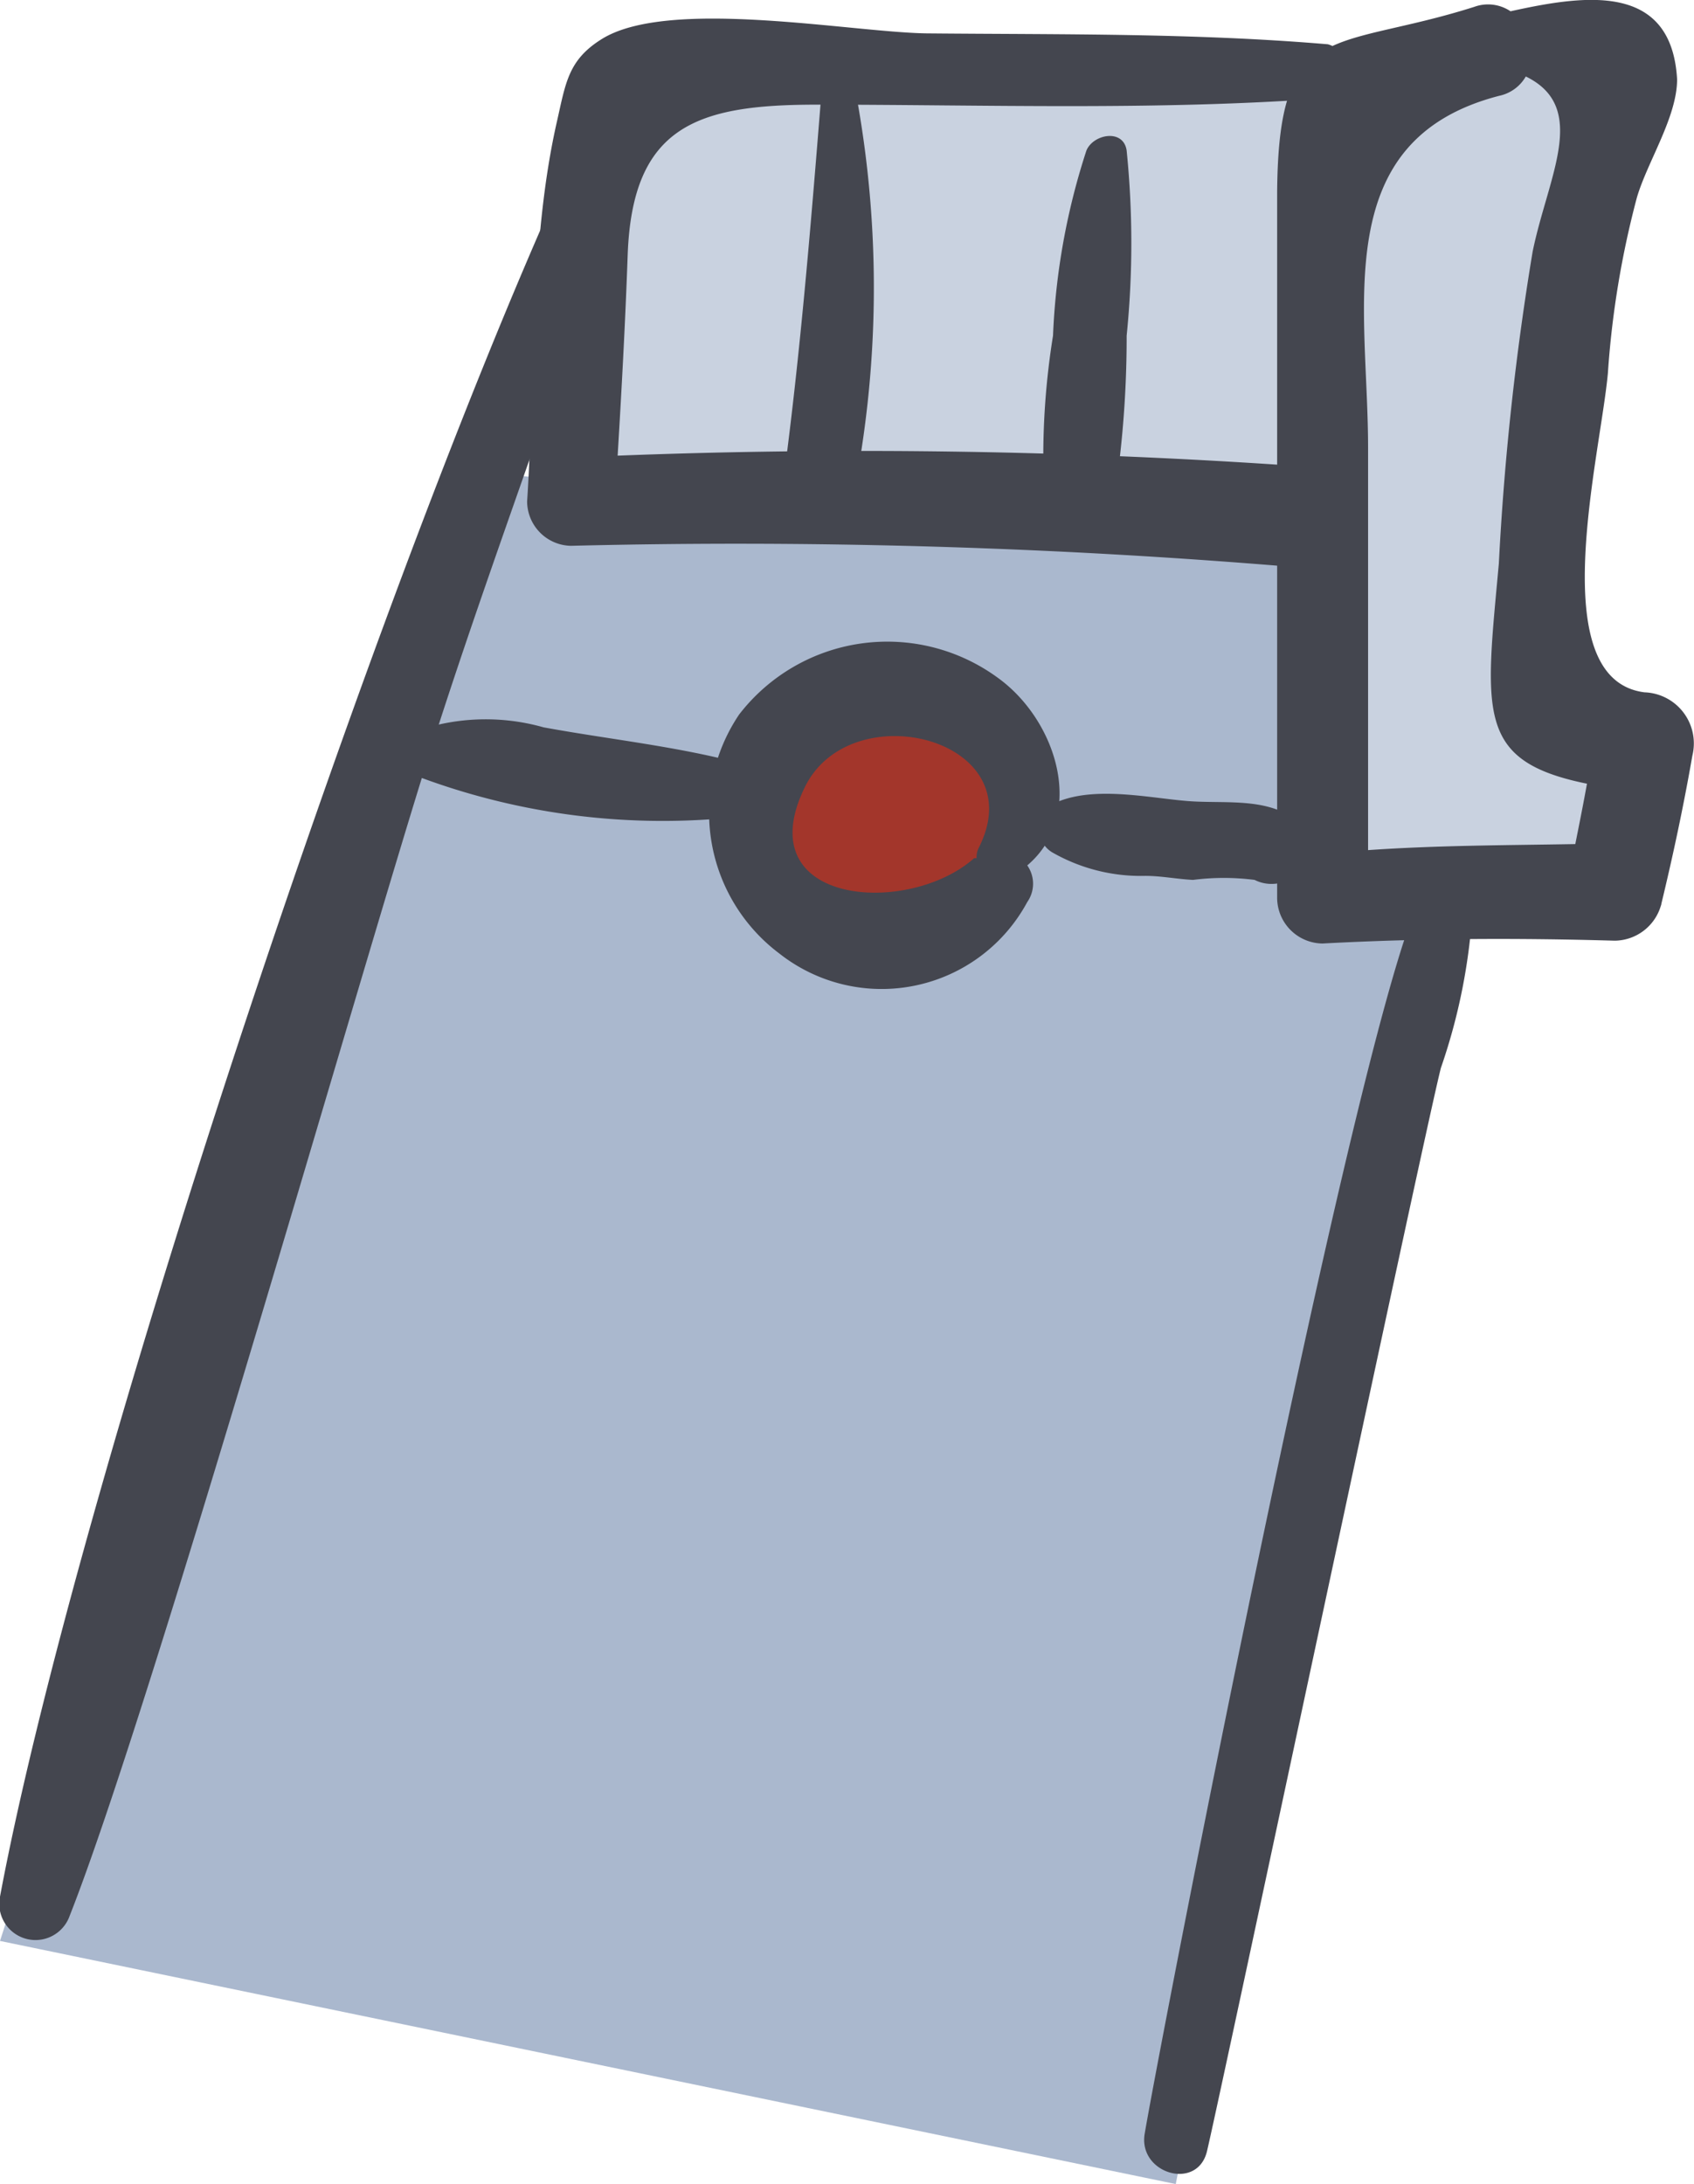
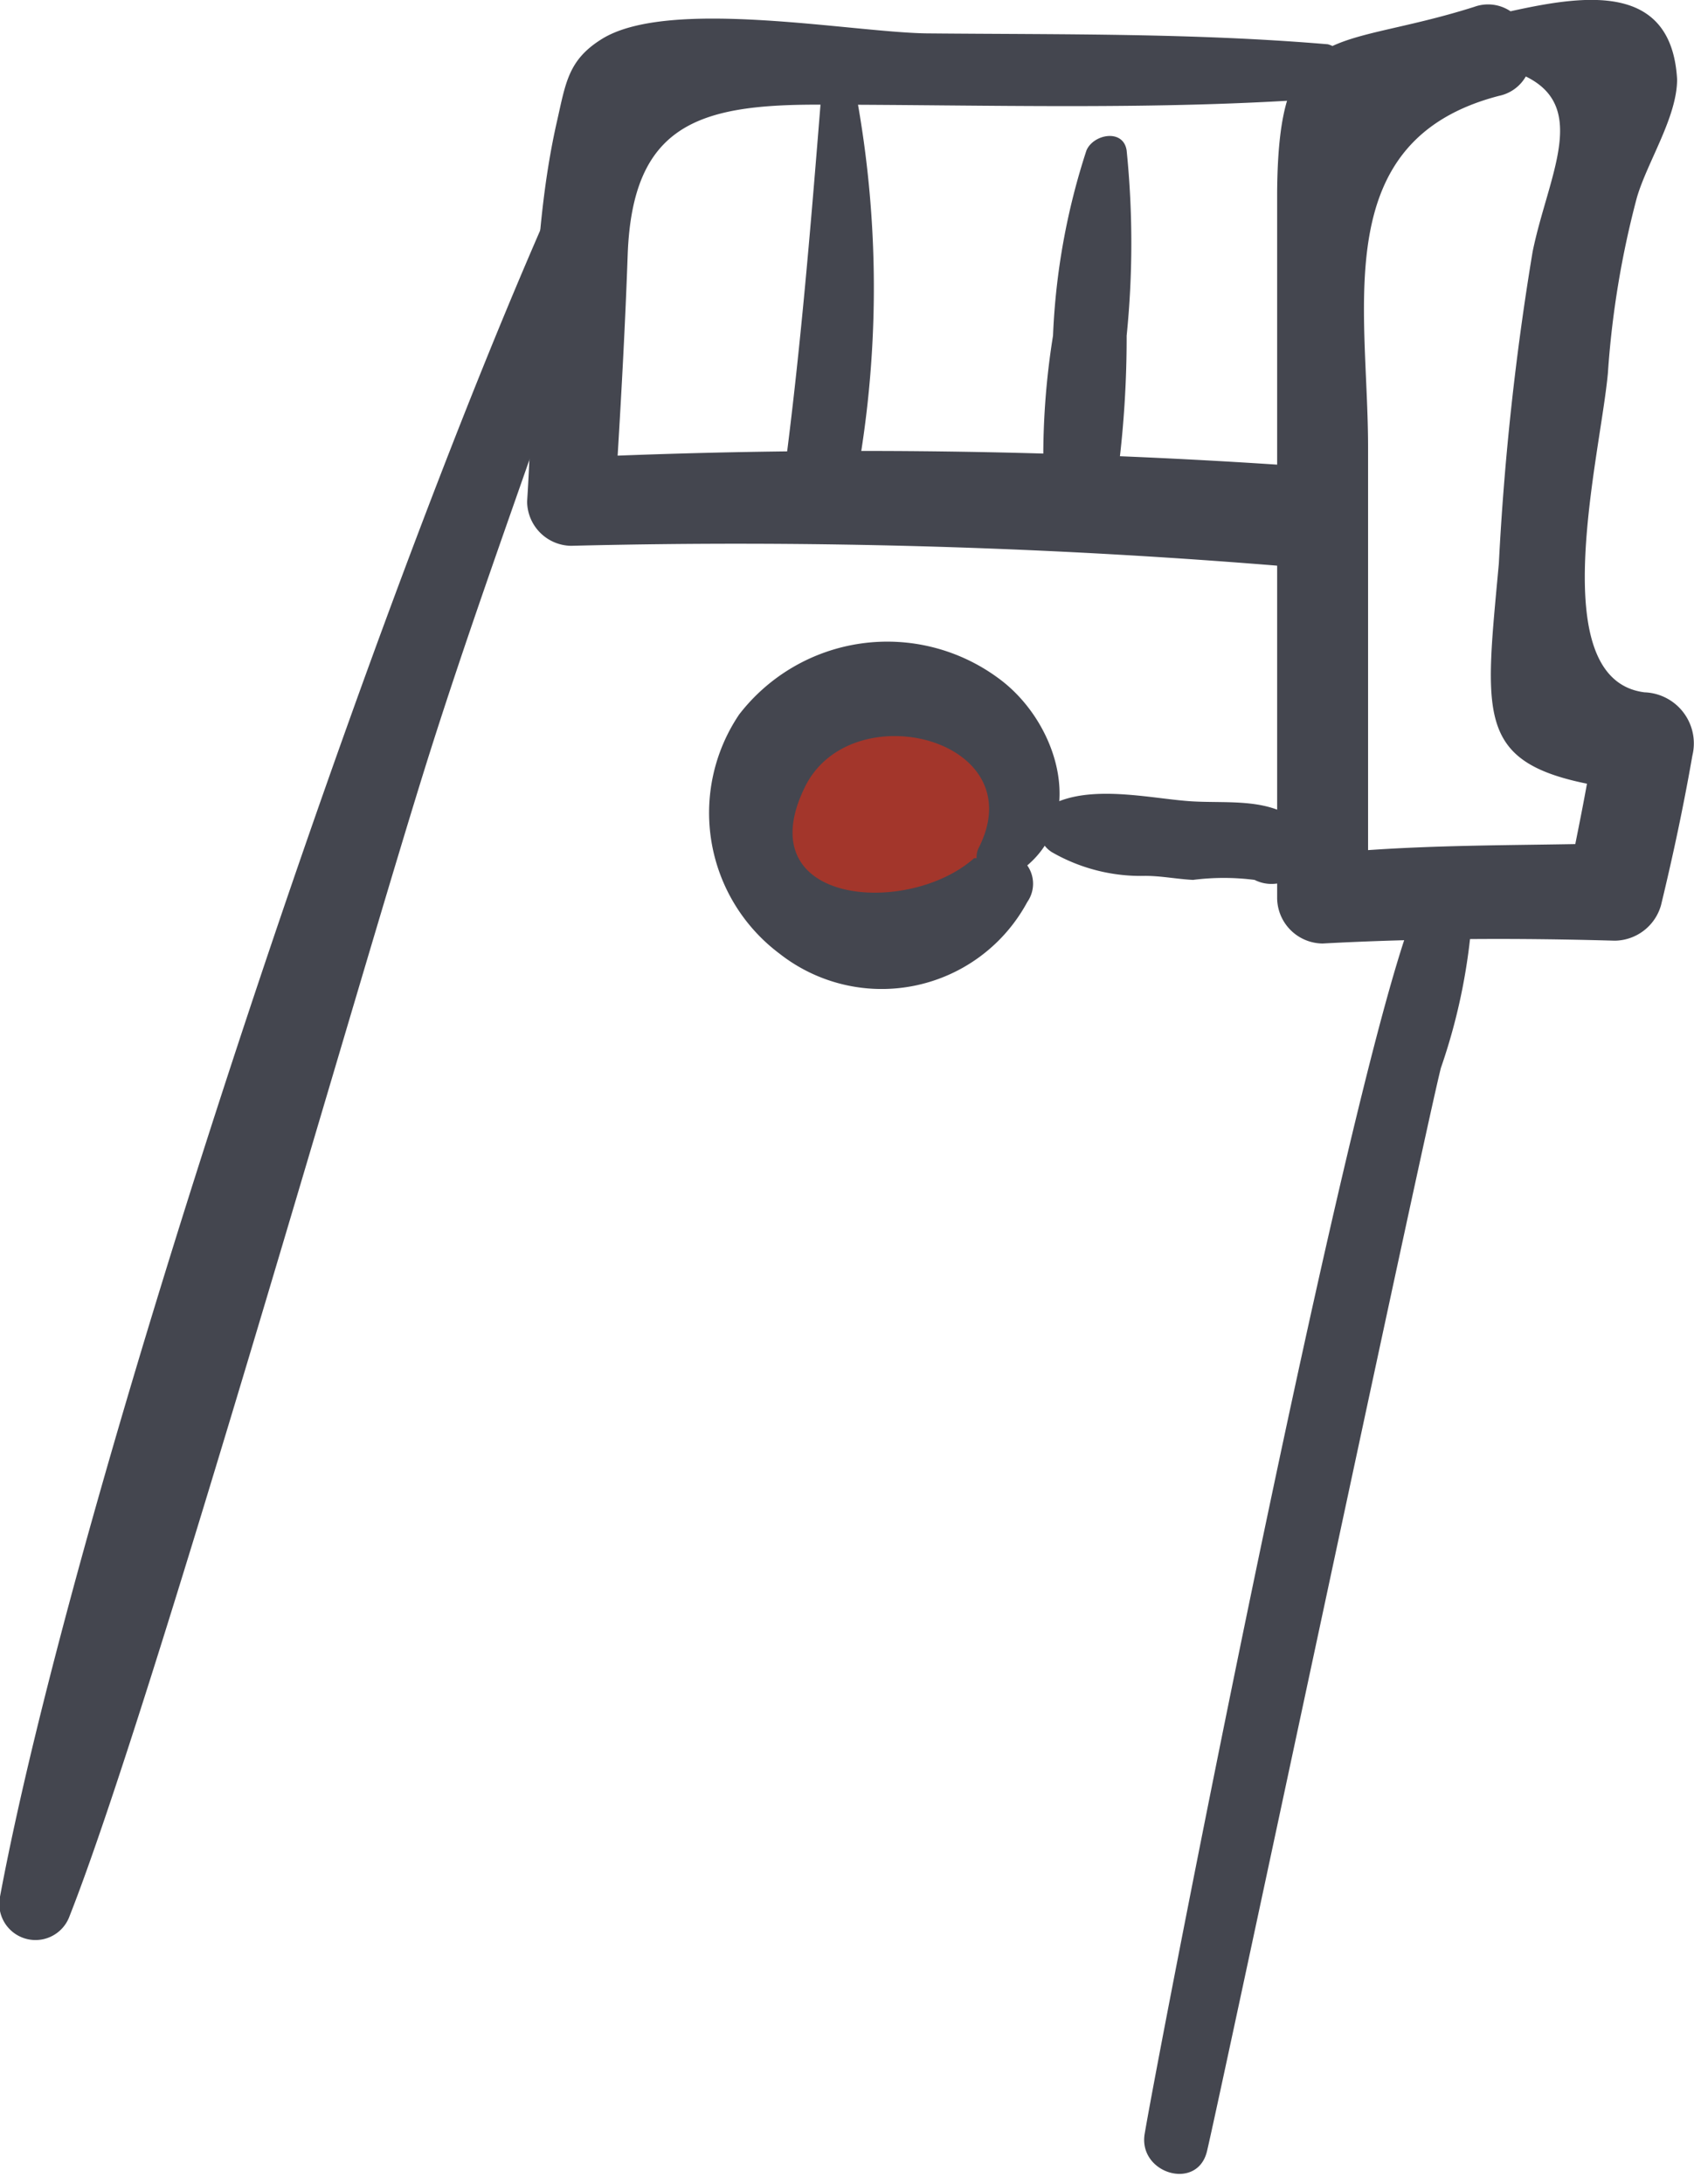
<svg xmlns="http://www.w3.org/2000/svg" viewBox="0 0 42.1 54.26">
  <defs>
    <style>.cls-1{fill:#aab8ce;}.cls-2{fill:#a3362b;}.cls-3{fill:#c9d2e0;}.cls-4{fill:#44464f;}</style>
  </defs>
  <g id="Layer_2" data-name="Layer 2">
    <g id="Layer_1-2" data-name="Layer 1">
      <g id="happy_hand1">
-         <polygon class="cls-1" points="0 48.22 11.78 11.72 37.25 14.01 29.22 54.26 0 48.22" />
        <circle class="cls-2" cx="22.13" cy="20.24" r="2.95" />
-         <polygon class="cls-3" points="31.75 22.31 41.29 22.49 41.29 19.13 37.99 15.95 39.44 0.46 32.96 2.48 16.06 1.94 14.32 11.72 32.42 14.11 31.75 22.31" />
        <path class="cls-4" d="M40.87,17.2c-2.53-.32-1.1-5.85-.91-7.93a22.94,22.94,0,0,1,.72-4.36c.26-.89,1-2,1-2.94C41.54-.46,39.36-.12,37.54.28a1,1,0,0,0-.9-.11c-3.53,1.12-4.87.27-4.9,4.62,0,5.84,0,11.68,0,17.52a1.14,1.14,0,0,0,1.13,1.13c2.42-.13,4.83-.14,7.26-.07a1.21,1.21,0,0,0,1.15-.88c.3-1.24.56-2.46.78-3.72A1.27,1.27,0,0,0,40.87,17.2ZM34,21.12q0-5,0-10c0-3.5-1-7.64,3.26-8.74a1,1,0,0,0,.66-.48c1.58.77.55,2.49.17,4.35A68.49,68.49,0,0,0,37.25,14c-.34,3.72-.57,4.91,2.19,5.47-.09.5-.19,1-.29,1.5C37.44,21,35.73,21,34,21.12Z" />
        <path class="cls-4" d="M32.42,11.59a156.75,156.75,0,0,0-17.07-.27c.1-1.65.19-3.31.25-5,.12-3.21,1.75-3.72,4.7-3.72,4.21,0,8.46.15,12.66-.16A.69.69,0,0,0,33,1.1C29.7.82,26.39.86,23.12.83c-1.84,0-6.5-.92-8.18.15-.81.51-.88,1.07-1.09,2-.69,3-.55,6.44-.75,9.48a1.11,1.11,0,0,0,1.09,1.1,165.47,165.47,0,0,1,18.23.55C34,14.23,34,11.72,32.42,11.59Z" />
        <path class="cls-4" d="M21.26,2.25c-.1-.51-.81-.34-.85.12-.27,3.36-.54,6.68-1,10-.12,1,1.54,1.2,1.74.23A26.47,26.47,0,0,0,21.26,2.25Z" />
        <path class="cls-4" d="M28,3.74c-.08-.55-.83-.41-1,0a17,17,0,0,0-.83,4.6A18.92,18.92,0,0,0,26,13c.13.83,1.4.74,1.59,0A26.19,26.19,0,0,0,28,8.34,22.82,22.82,0,0,0,28,3.74Z" />
        <path class="cls-4" d="M15,2.31C10.17,12.05,2,36.44,0,47.12a.9.9,0,0,0,1.73.48C3.78,42.41,9,24,10.69,18.67S14.46,8.12,16,2.76C16.22,2.14,15.27,1.71,15,2.31Z" />
        <path class="cls-4" d="M24.8,16.84a4.65,4.65,0,0,0-6.43.91,4.37,4.37,0,0,0,1,5.94,4.11,4.11,0,0,0,6.16-1.28.79.79,0,0,0,0-.91C27,20.25,26.27,17.9,24.8,16.84ZM20,19.56c1.14-2.35,5.69-1.21,4.33,1.49a.53.53,0,0,0-.06.27l-.06,0C22.57,22.78,18.57,22.49,20,19.56Z" />
-         <path class="cls-4" d="M18.27,18.93c-1.55-.4-3.18-.57-4.76-.86a5.28,5.28,0,0,0-3.38.17c-.45.22-.25.81.12,1a17.33,17.33,0,0,0,7.83,1.08C18.79,20.19,19.09,19.14,18.27,18.93Z" />
        <path class="cls-4" d="M32.3,20.44c-.73-.62-1.73-.48-2.65-.53s-2.34-.4-3.34,0a.7.7,0,0,0-.17,1.26,4.43,4.43,0,0,0,2.32.59c.4,0,.79.08,1.19.1a6,6,0,0,1,1.53,0C32.05,22.3,33.17,21.19,32.3,20.44Z" />
        <path class="cls-4" d="M35.38,22.17C33.94,24.42,28.89,50.41,28.45,53c-.18,1,1.32,1.45,1.55.43C30.34,52,35.43,28,35.81,26.53a14.69,14.69,0,0,0,.79-4A.66.66,0,0,0,35.38,22.17Z" />
      </g>
    </g>
  </g>
</svg>